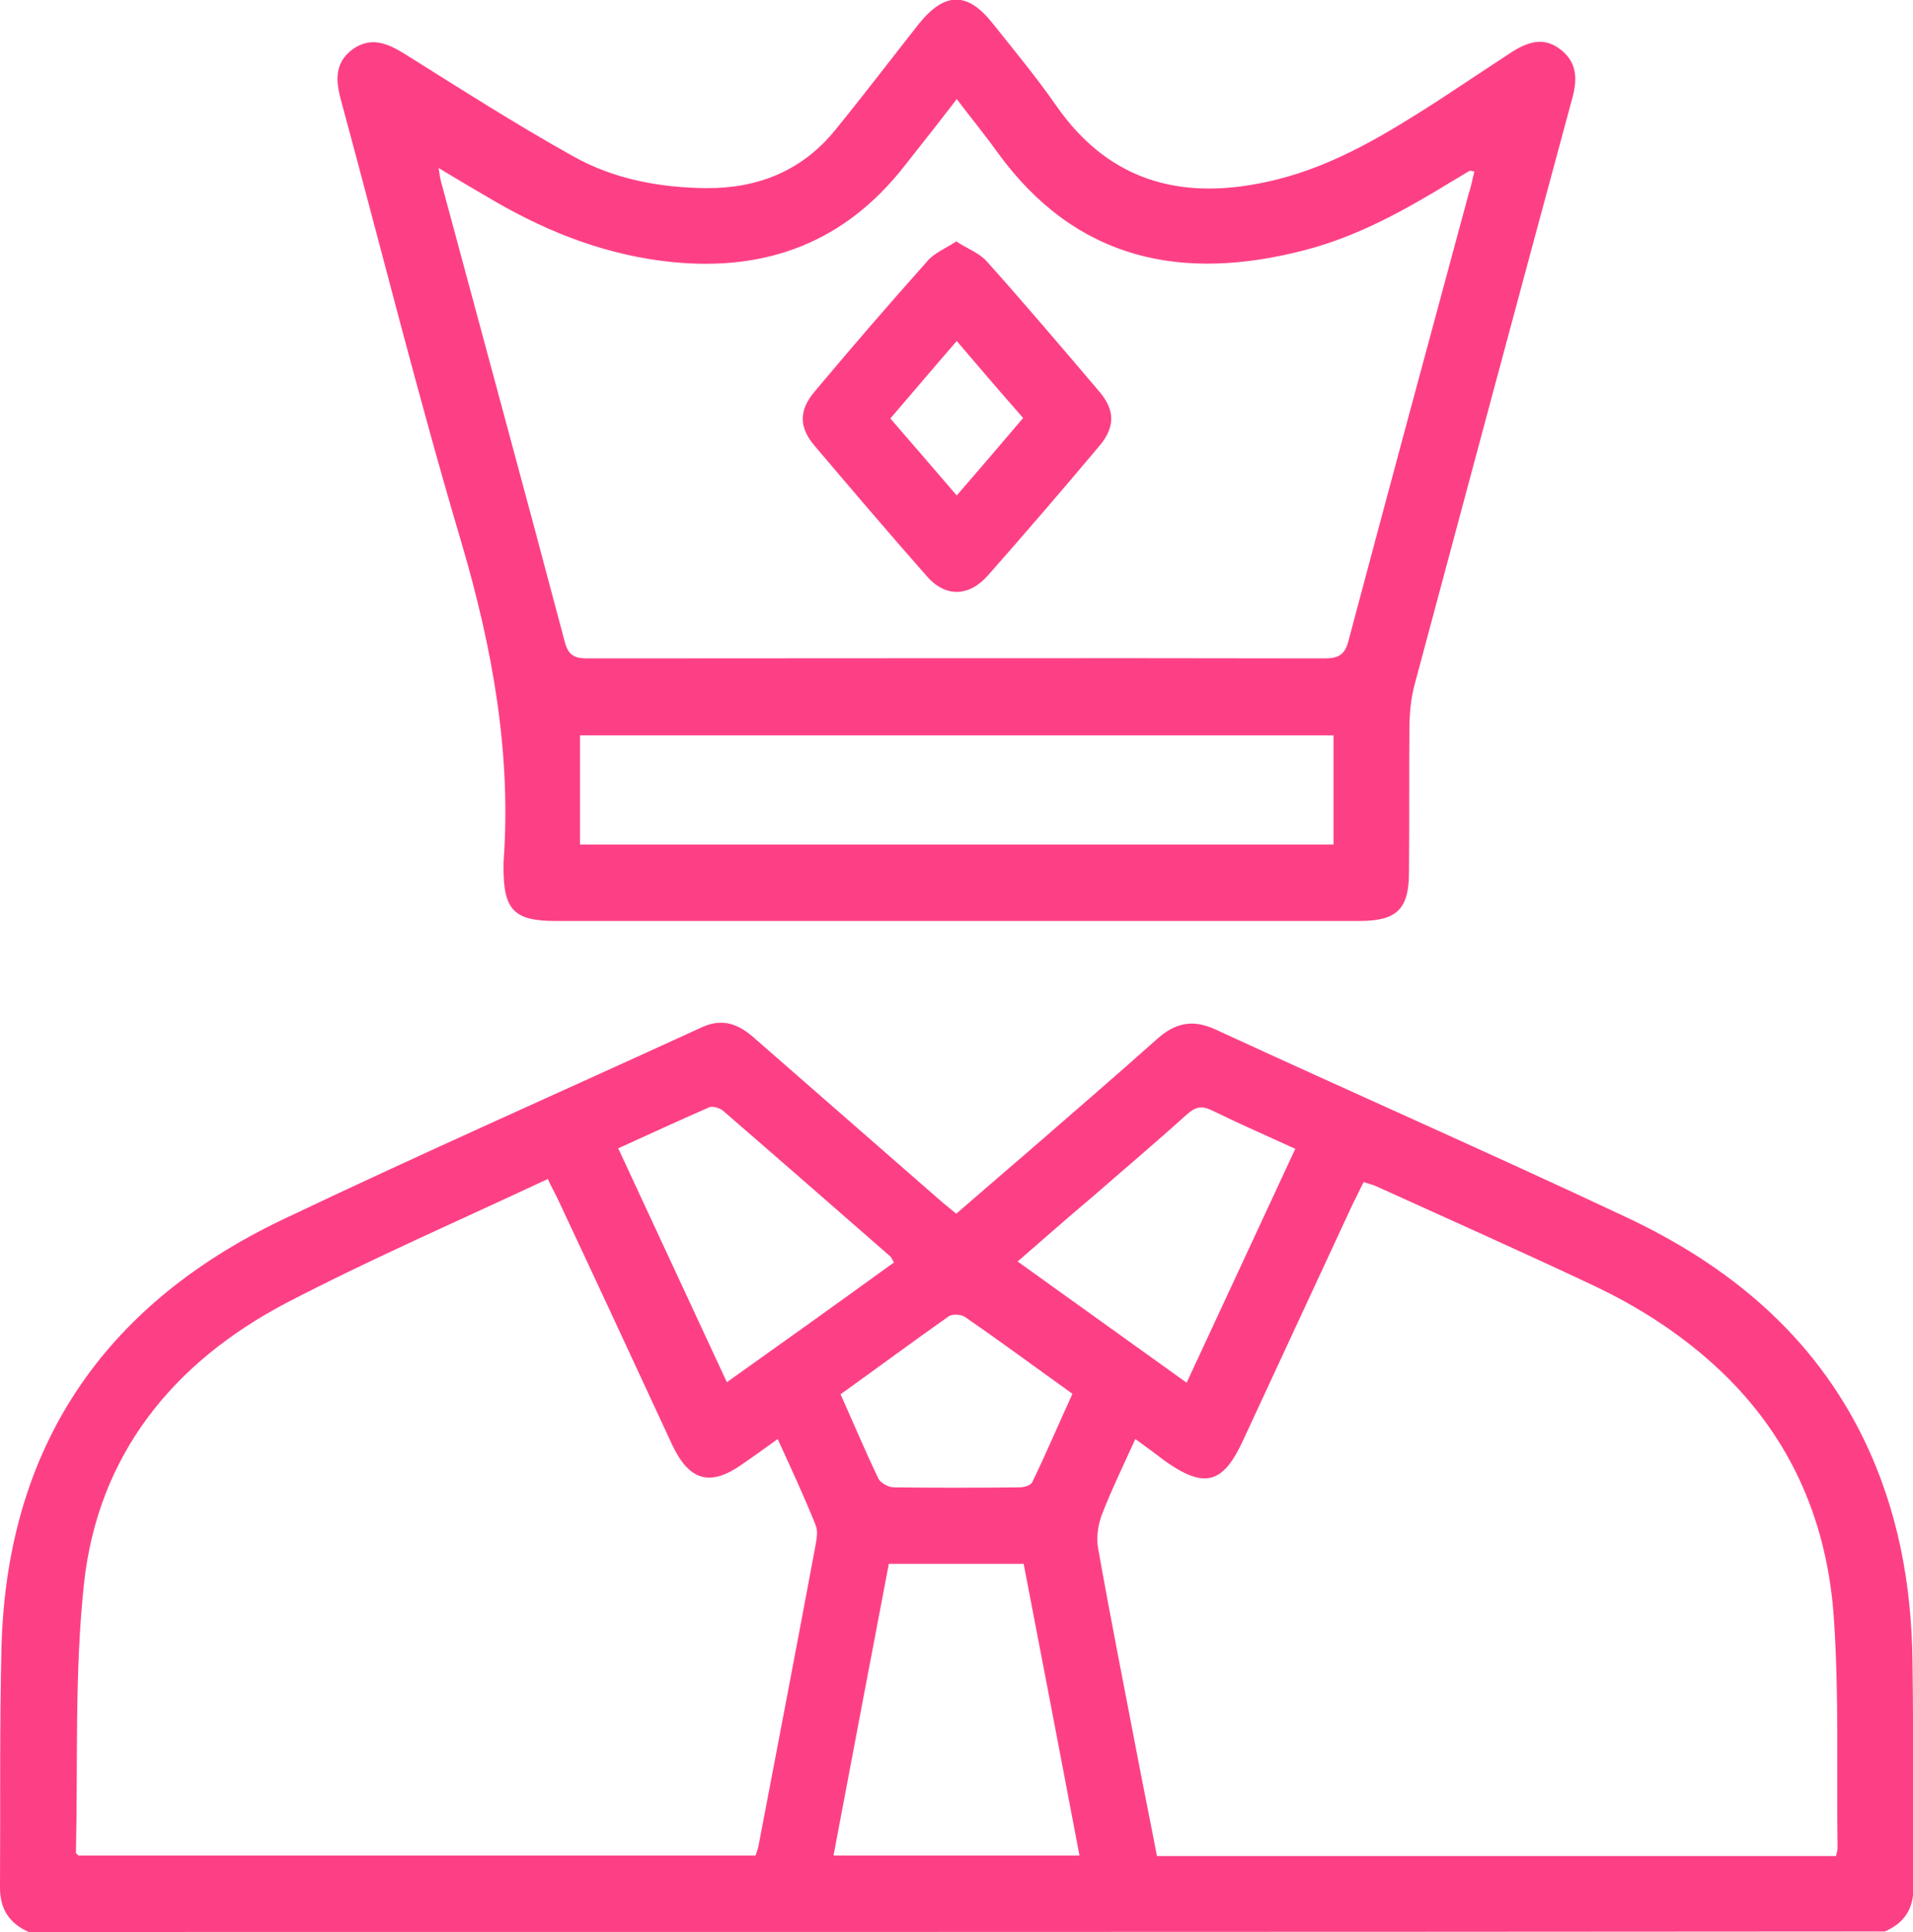
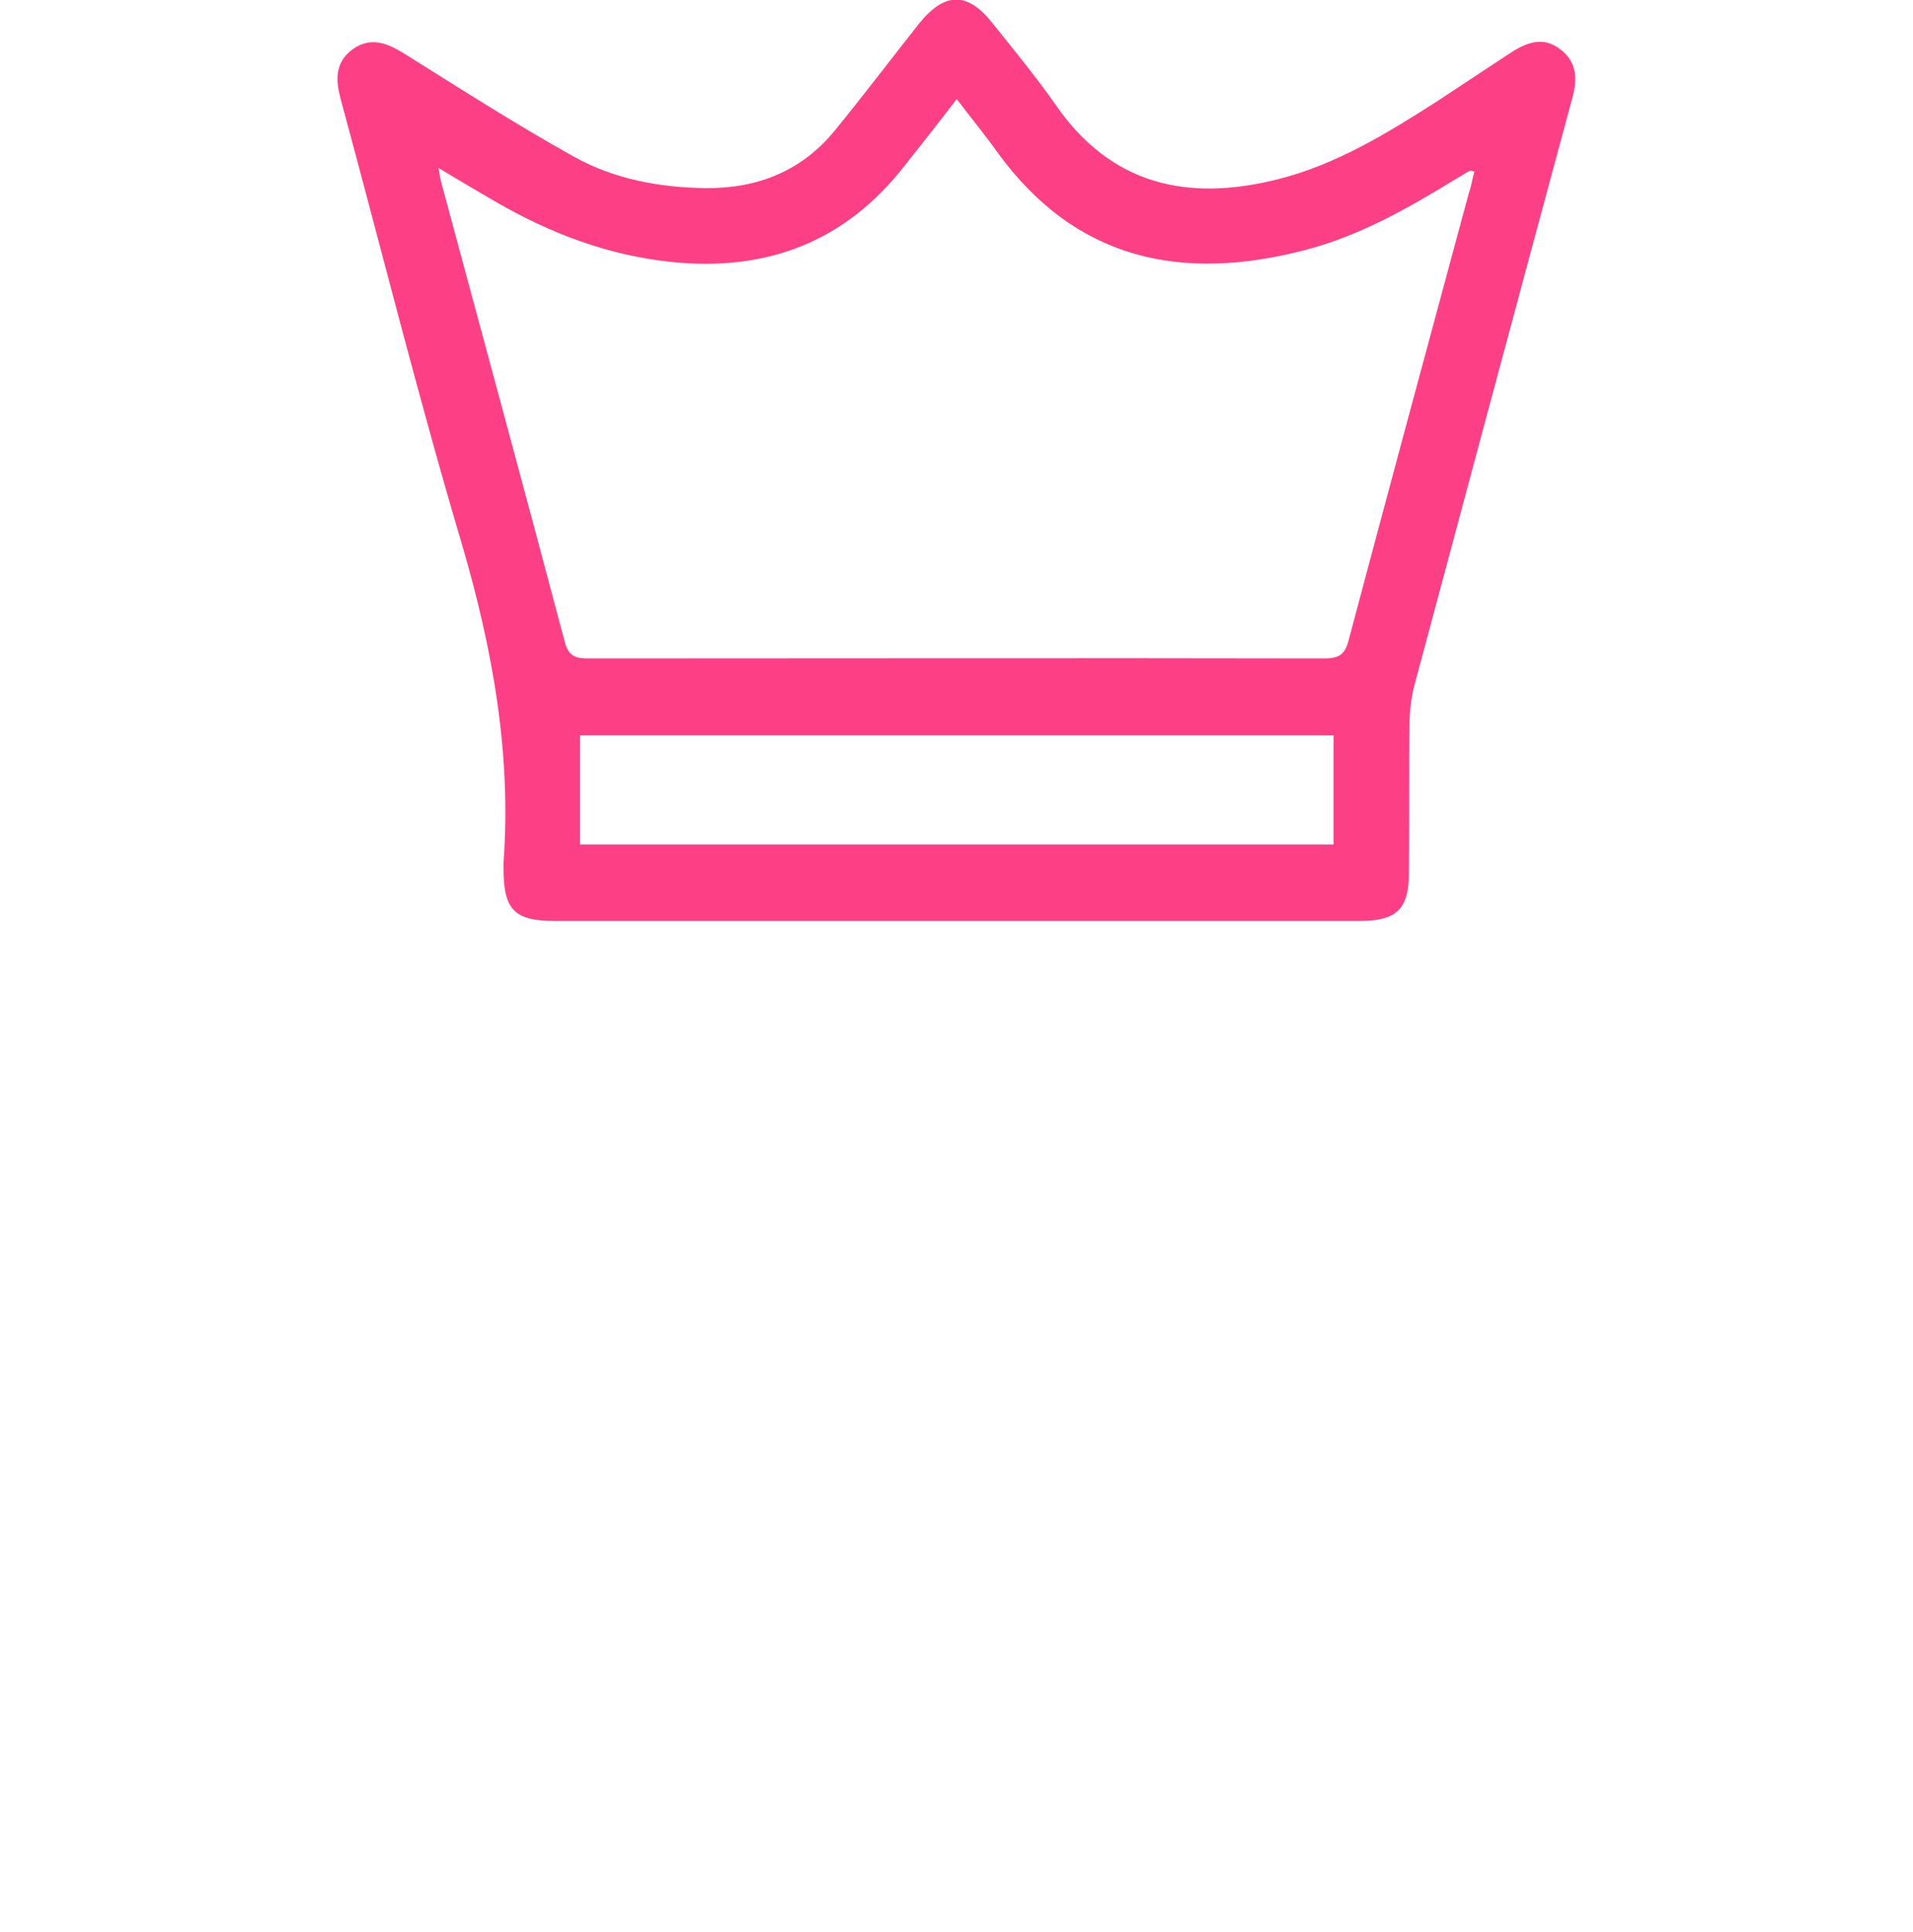
<svg xmlns="http://www.w3.org/2000/svg" id="Слой_1" x="0px" y="0px" viewBox="0 0 380.3 384.1" style="enable-background:new 0 0 380.3 384.1;" xml:space="preserve">
  <style type="text/css"> .st0{fill:#FD4086;} </style>
  <g>
    <g>
-       <path class="st0" d="M5.7,384.1c-3.8-1.7-5.7-4.5-5.7-8.8c0.1-16-0.1-32,0.3-48c1.1-39.5,20.2-67.7,55.6-84.7 c27.7-13.2,55.8-25.6,83.7-38.4c4.2-1.9,7.4-0.5,10.5,2.3c12.1,10.6,24.3,21.2,36.4,31.8c1.1,1,2.3,1.9,3.6,3 c5-4.3,9.8-8.5,14.6-12.6c8.5-7.4,17-14.7,25.4-22.2c3.6-3.2,7.1-3.9,11.6-1.8c27.1,12.5,54.4,24.5,81.4,37.2 c20.5,9.6,37.4,23.5,47.5,44.4c6.7,13.9,9.4,28.6,9.6,43.9c0.2,15,0.1,30,0.2,45c0,4.3-1.8,7.1-5.7,8.8 C251.7,384.1,128.7,384.1,5.7,384.1z M225.7,286.1c-2.4,5.3-4.7,10-6.6,14.9c-0.8,2.1-1.2,4.6-0.8,6.8c2.5,14.1,5.3,28.2,8,42.3 c1.2,6.3,2.5,12.6,3.7,18.9c45.3,0,90.1,0,135,0c0.1-0.6,0.3-1.1,0.3-1.5c-0.2-15.1,0.3-30.3-0.7-45.3 c-1.2-19.2-8.3-36.1-22.5-49.6c-7.6-7.2-16.3-12.8-25.7-17.2c-14.2-6.7-28.6-13.1-42.9-19.6c-0.7-0.3-1.6-0.5-2.4-0.8 c-0.8,1.5-1.4,2.9-2.1,4.2c-7.3,15.7-14.6,31.5-21.9,47.2c-4,8.7-7.7,9.6-15.6,4C229.7,289,227.9,287.7,225.7,286.1z M154.6,286.1 c-2.5,1.8-4.7,3.4-6.9,4.9c-6.4,4.6-10.6,3.5-14-3.6c-7.6-16.4-15.2-32.8-22.9-49.2c-0.6-1.2-1.2-2.3-1.9-3.8 c-17.7,8.3-35.2,15.9-52.1,24.7c-22.4,11.8-37.3,30.1-40.1,55.7c-1.9,17.7-1.2,35.6-1.6,53.5c0,0.2,0.3,0.4,0.5,0.6 c44.8,0,89.6,0,134.6,0c0.3-0.9,0.6-1.7,0.7-2.5c3.8-19.9,7.6-39.7,11.3-59.6c0.2-1.2,0.4-2.6-0.1-3.7 C159.9,297.6,157.3,292,154.6,286.1z M214.6,368.9c-3.7-19.5-7.4-38.8-11.1-58c-9.1,0-17.8,0-26.8,0c-3.7,19.3-7.3,38.5-11,58 C182.1,368.9,198.1,368.9,214.6,368.9z M177.7,251c-0.3-0.6-0.5-1-0.7-1.2c-11.1-9.7-22.2-19.4-33.3-29c-0.6-0.5-1.9-0.9-2.6-0.7 c-6,2.6-12,5.4-18.2,8.2c7.3,15.7,14.4,31,21.6,46.5C155.9,266.7,166.8,258.9,177.7,251z M202.3,250.8c11.3,8.1,22.3,16,33.6,24.1 c7.3-15.7,14.4-31,21.6-46.5c-5.9-2.7-11.4-5.1-16.7-7.7c-2.1-1-3.3-0.5-4.9,0.9c-6.2,5.6-12.6,11-18.9,16.5 C212.1,242.2,207.4,246.4,202.3,250.8z M167.1,277.2c2.6,5.8,4.9,11.3,7.5,16.7c0.4,0.9,2,1.8,3.1,1.8c8.3,0.1,16.7,0.1,25,0 c0.9,0,2.2-0.4,2.5-1c2.8-5.8,5.3-11.7,8-17.6c-7.4-5.3-14.3-10.4-21.4-15.3c-0.8-0.5-2.5-0.6-3.2-0.1 C181.5,266.7,174.5,271.9,167.1,277.2z" />
      <path class="st0" d="M190.3,183.1c-26.6,0-53.2,0-79.9,0c-8.2,0-10.3-2.2-10.3-10.5c0-0.4,0-0.8,0-1.1c1.6-21.7-2.2-42.6-8.3-63.4 c-8.7-29.3-16.1-59-24.1-88.5c-1-3.8-1.1-7.2,2.4-9.8c3.5-2.5,6.7-1.3,10,0.7c11.2,7,22.4,14.2,33.9,20.6c8,4.5,17.1,6.2,26.3,6.3 c10.3,0.1,19.1-3.4,25.7-11.5c5.7-7,11.1-14.1,16.7-21.2c5.1-6.3,9.6-6.4,14.6-0.1c4.3,5.4,8.7,10.7,12.6,16.3 c11,15.9,26.2,19.2,43.9,14.8c11.7-2.9,21.8-9.1,31.8-15.5c4.9-3.2,9.8-6.5,14.7-9.7c4.1-2.7,7.1-2.9,10-0.6 c3.2,2.5,3.3,5.8,2.3,9.5c-10.5,38.8-20.9,77.6-31.3,116.4c-0.7,2.5-1,5.1-1.1,7.7c-0.1,10,0,20-0.1,30c0,7.2-2.4,9.6-9.8,9.6 C243.8,183.1,217,183.1,190.3,183.1z M293.1,34.1c-0.5-0.1-0.8-0.2-1-0.1c-1.1,0.6-2.1,1.3-3.2,1.9c-9.3,5.7-18.7,11-29.4,13.8 c-24.5,6.4-45.6,2.1-61.2-19.4c-2.5-3.5-5.3-6.9-8.1-10.6c-3.6,4.7-7,9-10.4,13.3c-11.8,15.1-27.3,21-46.2,19.1 c-12.7-1.3-24.2-5.7-35.1-12c-3.6-2.1-7.2-4.2-11.3-6.7c0.2,1.4,0.3,2.1,0.5,2.8c8.2,30.5,16.5,60.9,24.6,91.5 c0.8,3,2.4,3.2,4.8,3.2c48.7,0,97.5-0.1,146.2,0c2.9,0,4.1-0.8,4.8-3.6C276,97.6,284,68,292,38.4C292.5,37,292.7,35.6,293.1,34.1z M265.1,146.2c-50,0-99.9,0-149.8,0c0,7.4,0,14.6,0,21.7c50.1,0,99.9,0,149.8,0C265.1,160.6,265.1,153.5,265.1,146.2z" />
-       <path class="st0" d="M190.1,48c2.3,1.5,4.6,2.3,6.1,4c7.6,8.5,14.9,17.1,22.3,25.8c3.2,3.7,3.2,7.1,0.1,10.8 c-7.3,8.7-14.7,17.3-22.2,25.8c-3.8,4.3-8.5,4.4-12.2,0.1c-7.5-8.5-14.9-17.2-22.2-25.8c-3.2-3.7-3.2-7.1-0.1-10.8 c7.3-8.7,14.7-17.3,22.3-25.8C185.5,50.4,187.8,49.5,190.1,48z M190.2,67.8c-4.6,5.3-8.9,10.4-13.2,15.4 c4.6,5.3,8.8,10.2,13.2,15.3c4.5-5.2,8.8-10.2,13.2-15.4C199,78.1,194.7,73.1,190.2,67.8z" />
    </g>
  </g>
</svg>